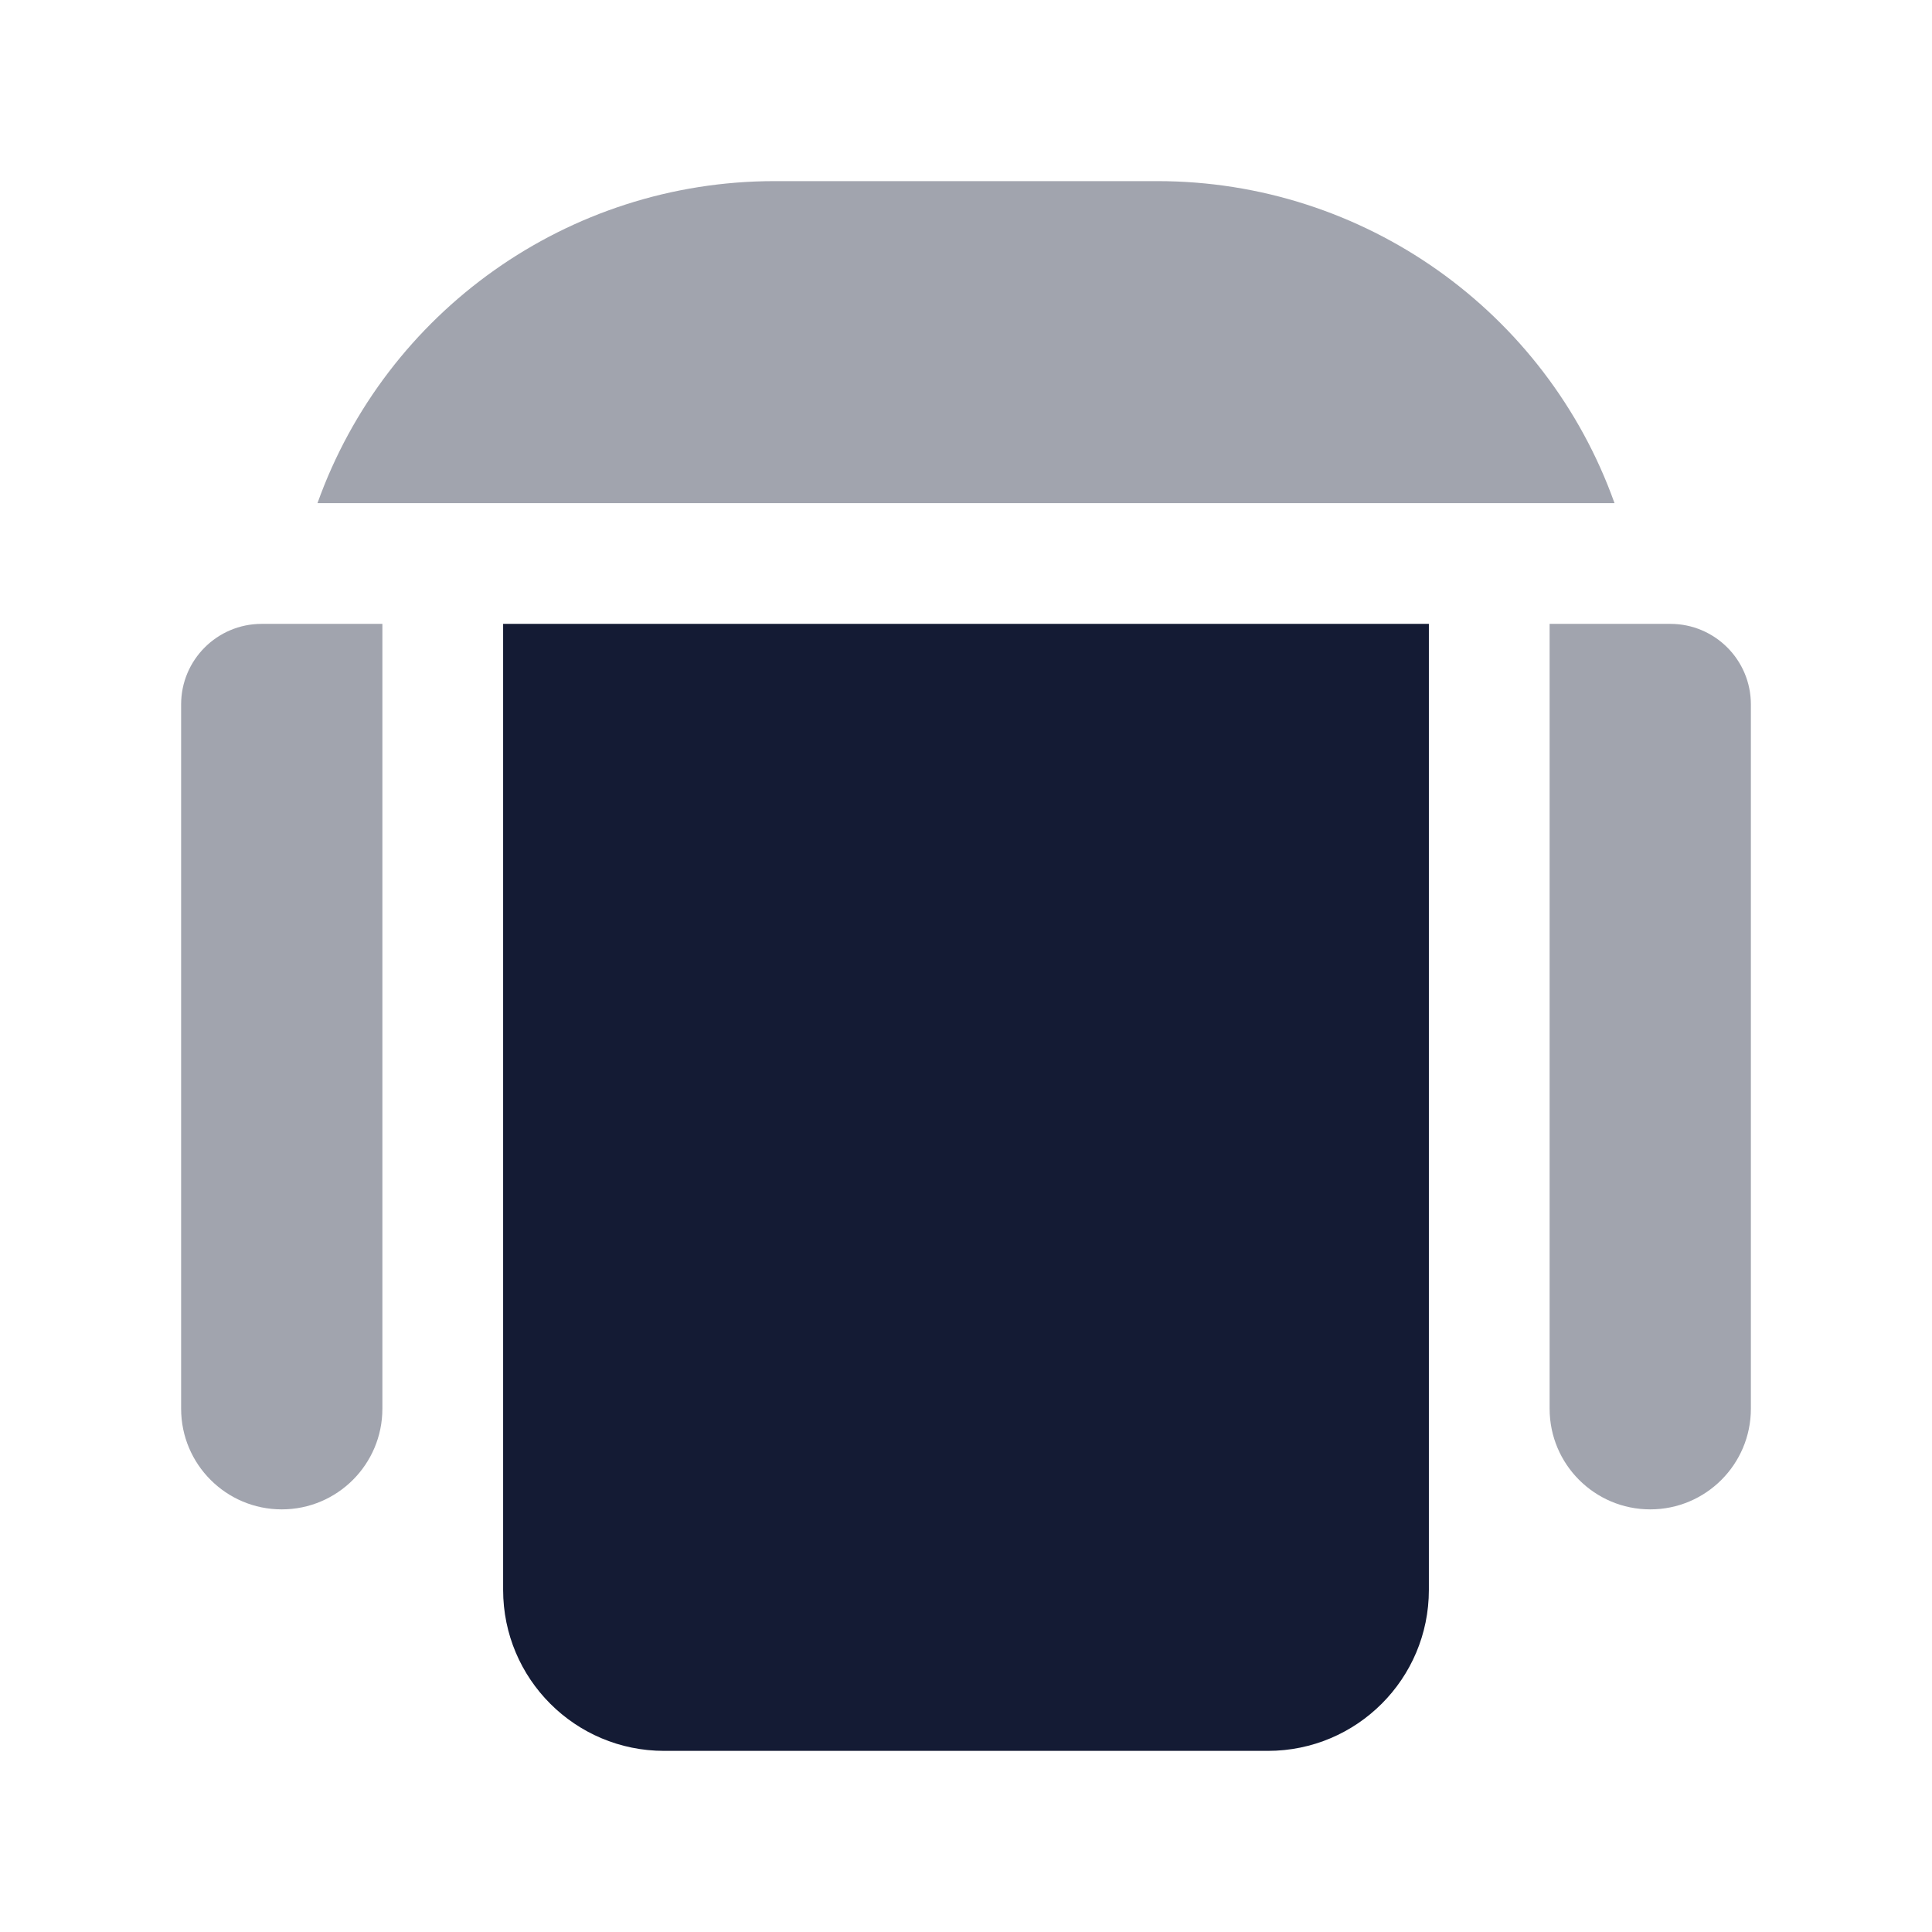
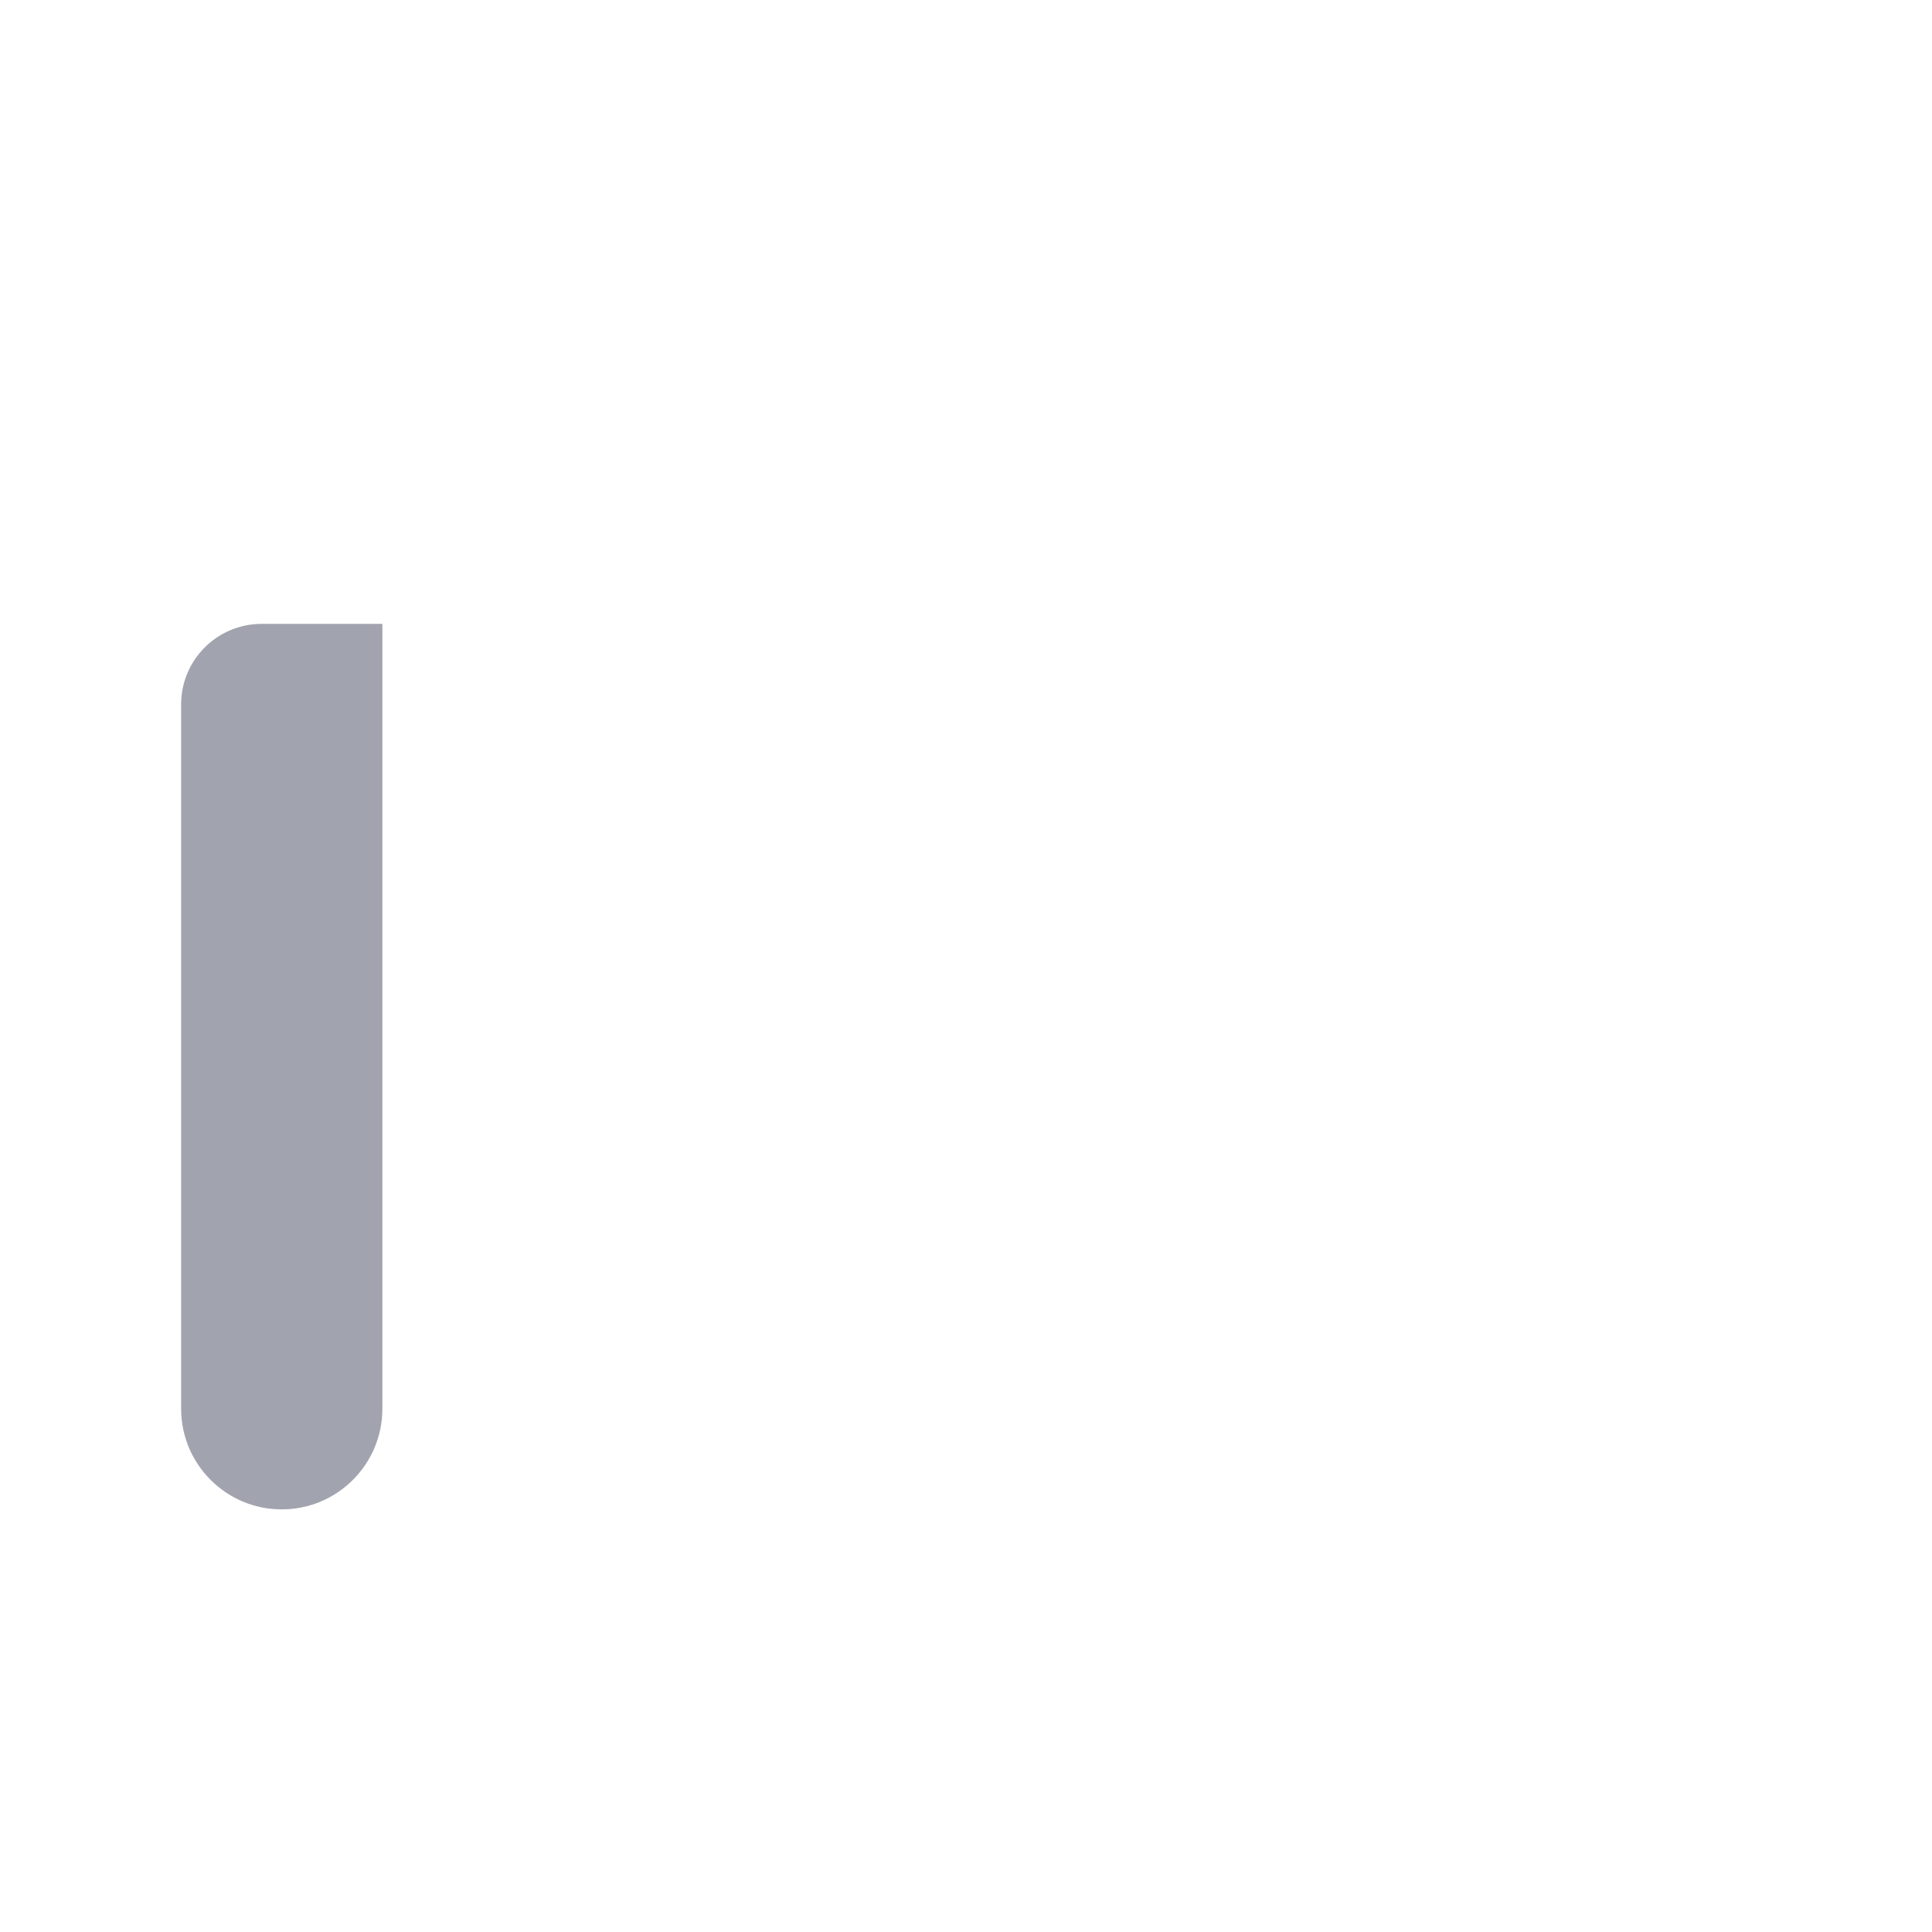
<svg xmlns="http://www.w3.org/2000/svg" width="24" height="24" viewBox="0 0 24 24" fill="none">
-   <path d="M6.25 19.75V7.75H17.75V19.75C17.75 20.855 16.855 21.75 15.75 21.75H8.25C7.145 21.75 6.25 20.855 6.25 19.75Z" fill="#141B34" />
  <g opacity="0.4">
    <path d="M2.25 17.5V8.75C2.25 8.198 2.698 7.75 3.25 7.75H4.75V17.5C4.75 18.19 4.19 18.75 3.5 18.75C2.81 18.75 2.25 18.19 2.25 17.5Z" fill="#141B34" />
-     <path d="M19.25 17.5V7.75H20.75C21.302 7.75 21.75 8.198 21.75 8.75V17.5C21.75 18.19 21.19 18.75 20.5 18.75C19.81 18.75 19.25 18.19 19.25 17.5Z" fill="#141B34" />
-     <path d="M20.056 6.25H3.944C4.794 3.871 7.055 2.25 9.623 2.25H14.377C16.945 2.25 19.207 3.871 20.056 6.25Z" fill="#141B34" />
  </g>
</svg>